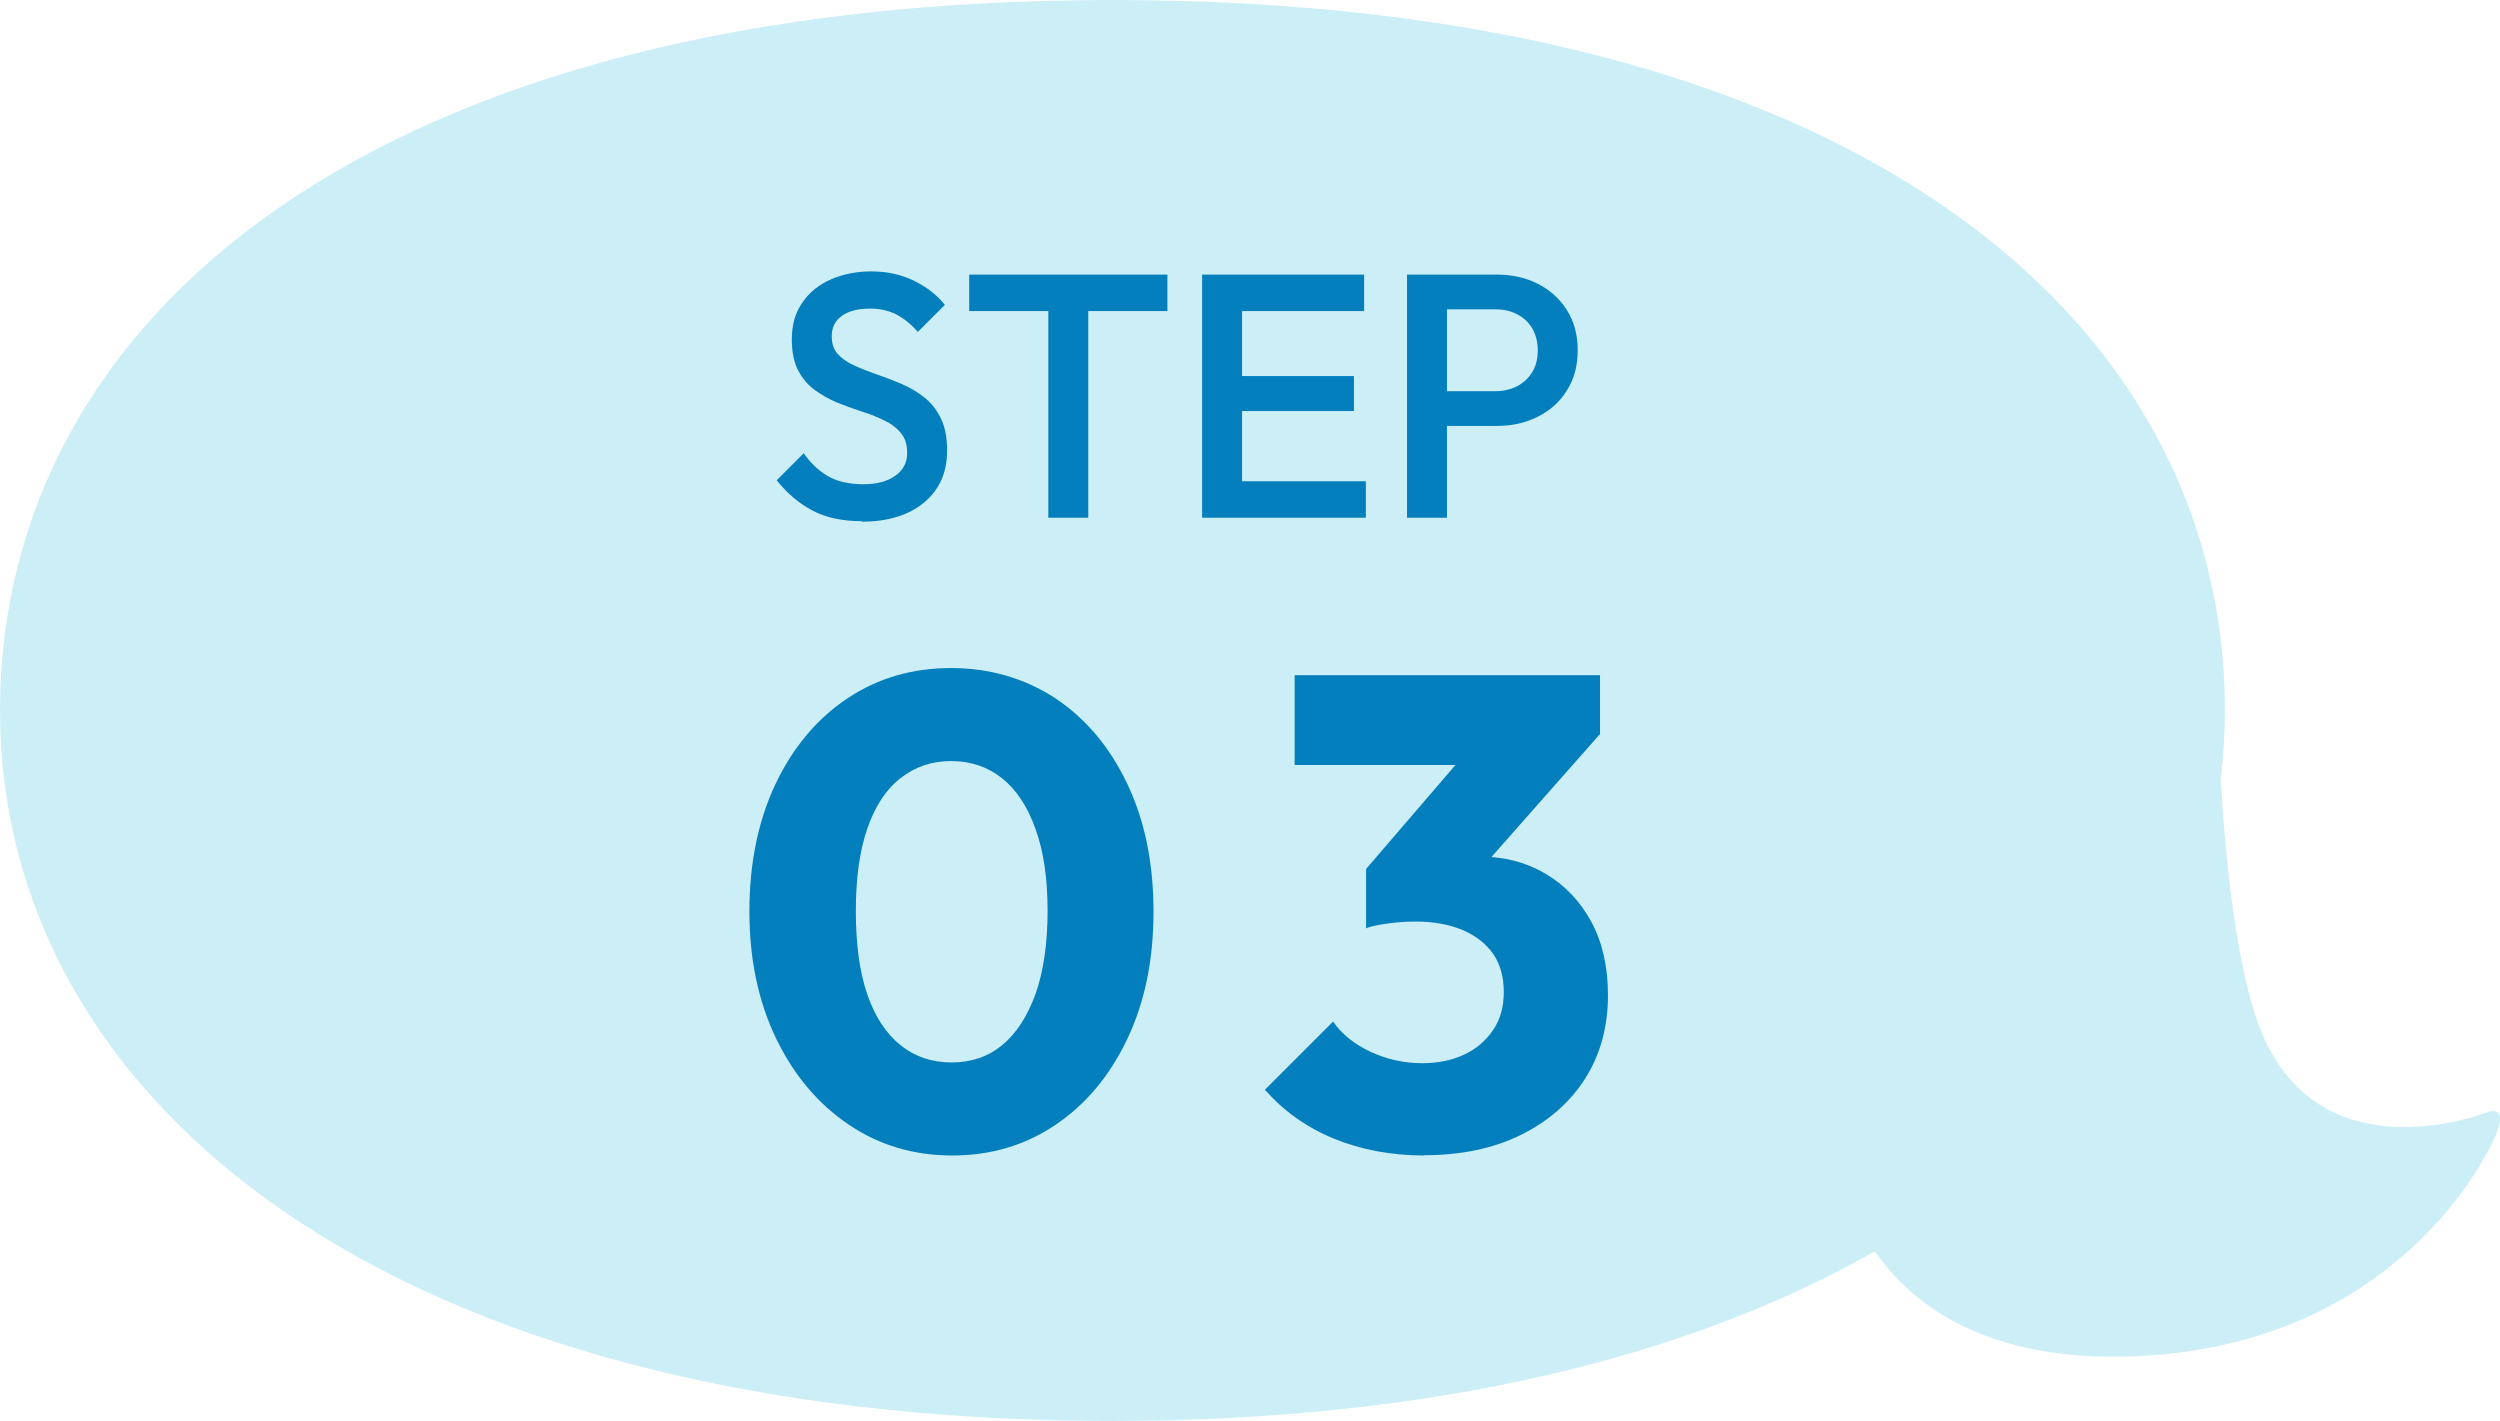
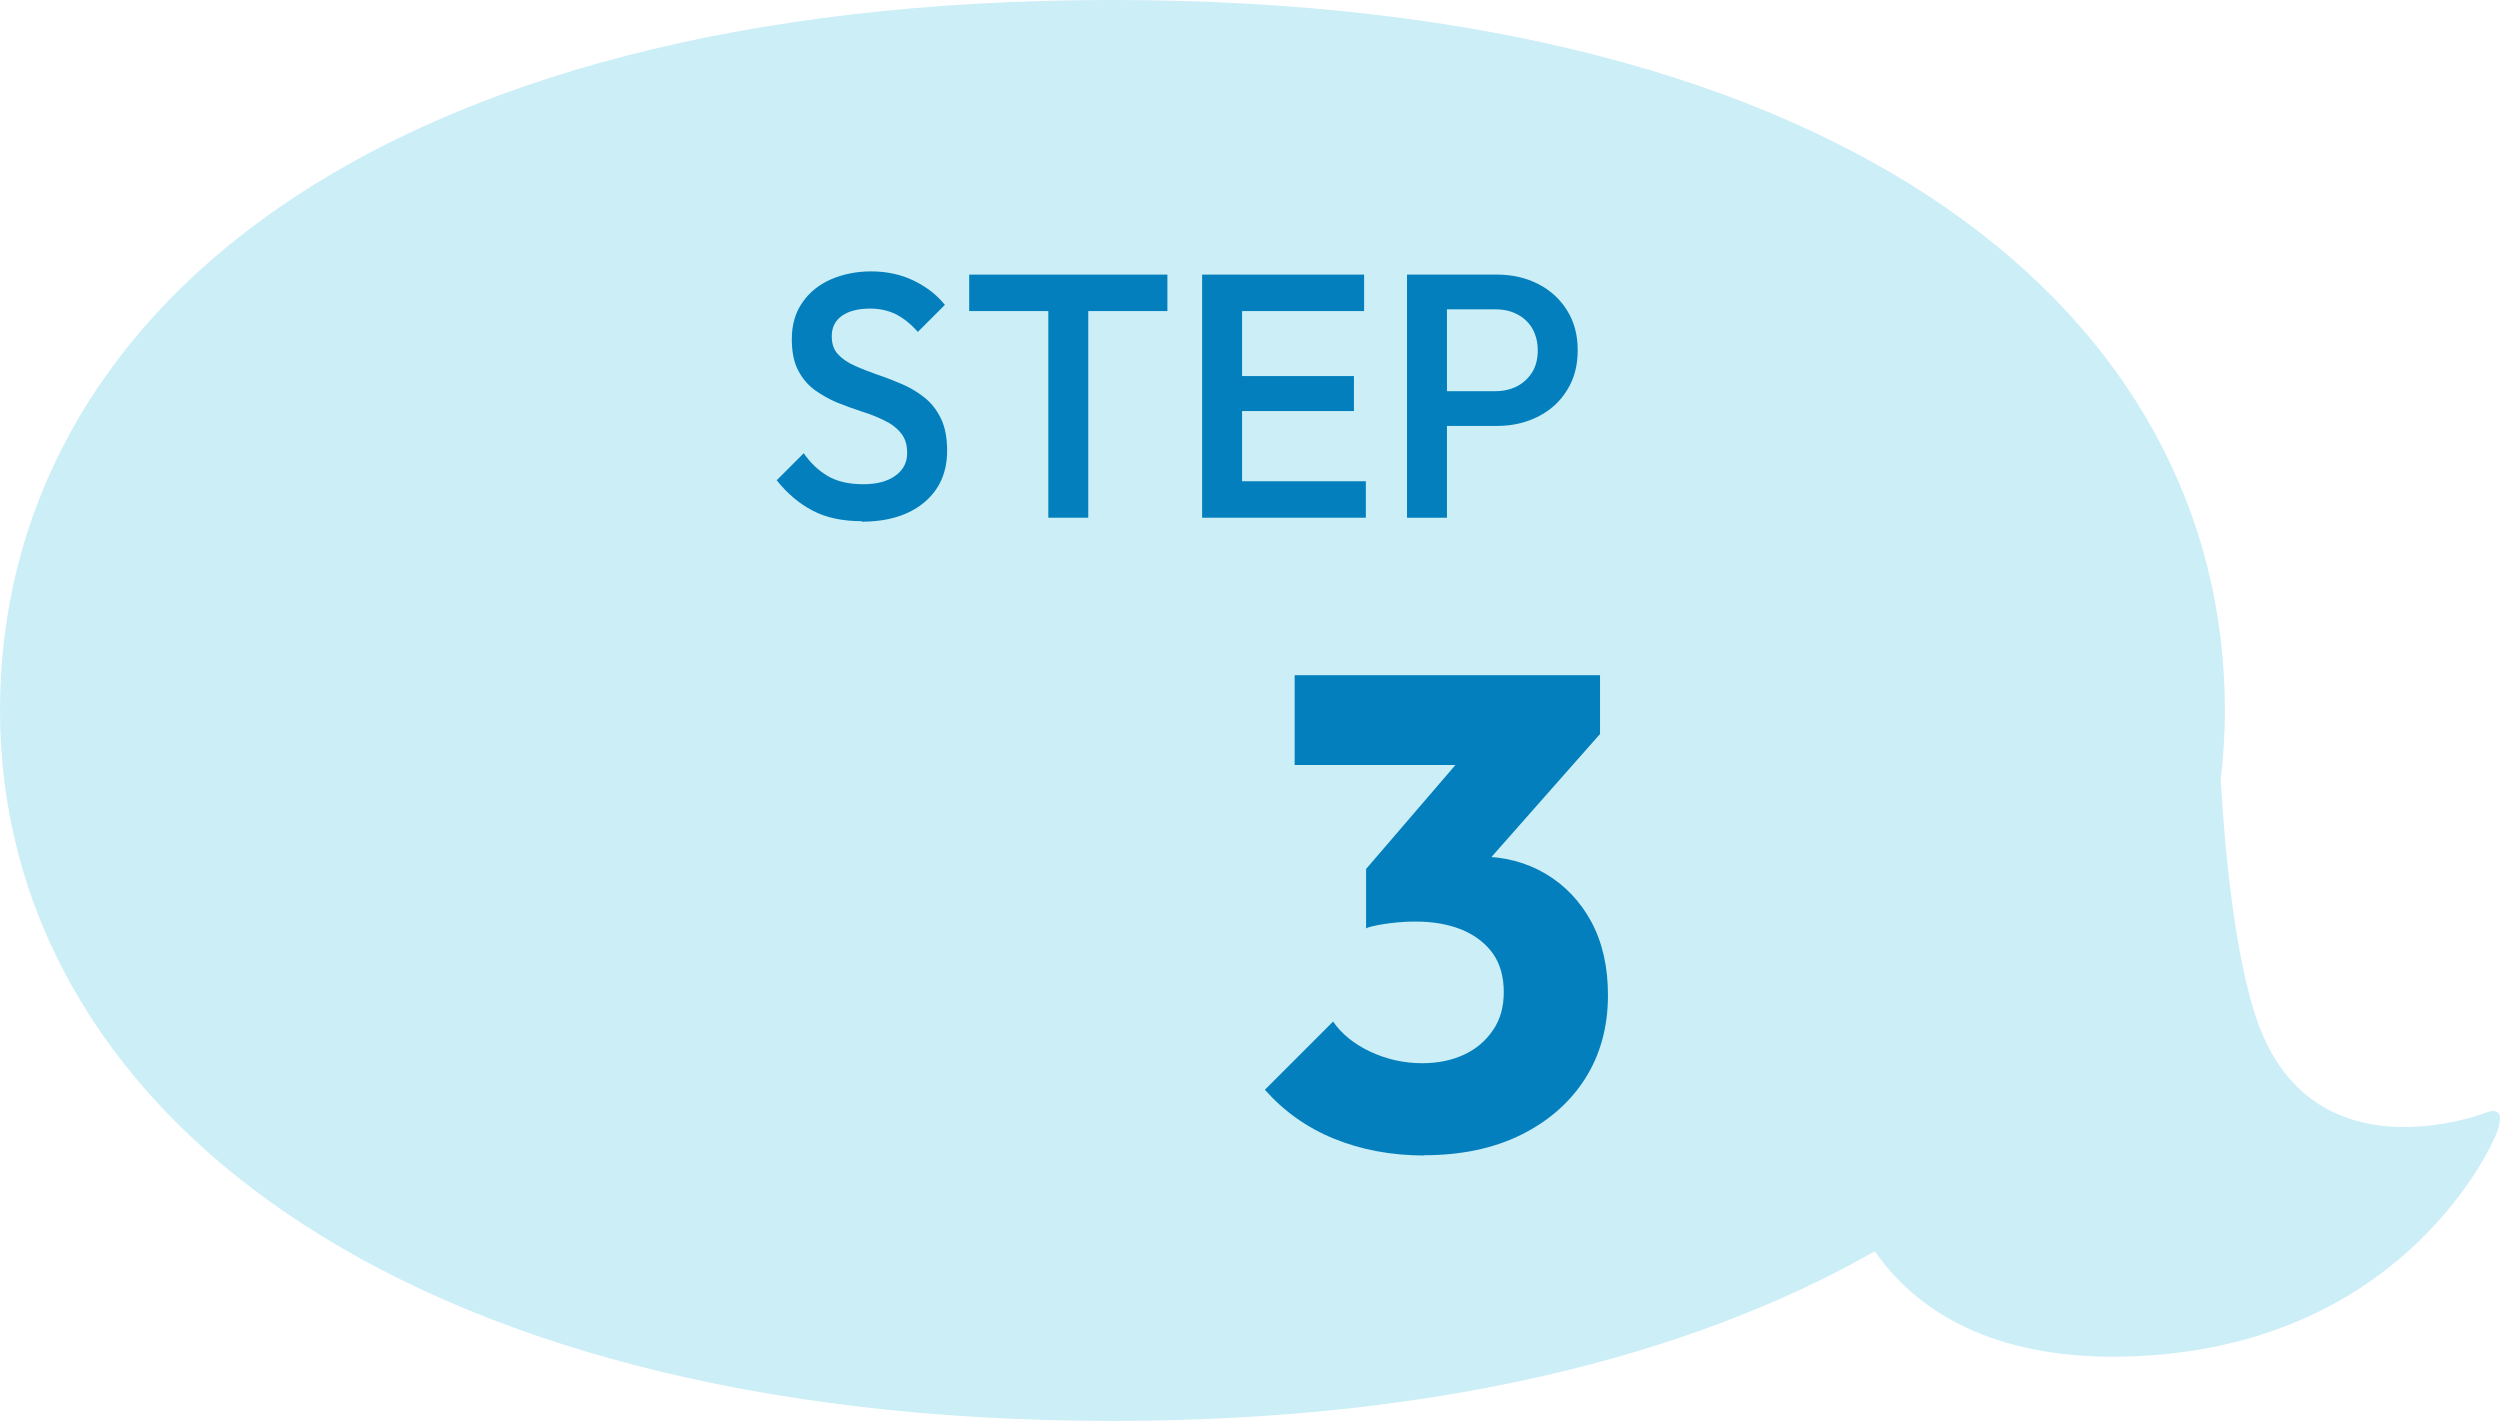
<svg xmlns="http://www.w3.org/2000/svg" id="_レイヤー_2" viewBox="0 0 100.78 57.28">
  <defs>
    <style>.cls-1{fill:#cceef7;}.cls-2{fill:#027fbc;}</style>
  </defs>
  <g id="_レイヤー_1-2">
    <path class="cls-1" d="M100.25,44.84s-7.14,2.84-9.33-3.9c-.81-2.51-1.21-6.27-1.4-9.52.11-.91.17-1.84.17-2.78,0-15.82-14.98-28.64-44.85-28.64S0,12.82,0,28.64s15.79,28.64,44.85,28.64c12.9,0,23.24-2.57,30.73-6.84,1.41,2.05,4.4,4.51,10.55,4.23,10.39-.46,14.05-7.93,14.45-8.84.6-1.39-.33-.99-.33-.99Z" />
    <path class="cls-2" d="M34.74,21.01c-.78,0-1.43-.14-1.97-.42-.54-.28-1.03-.69-1.46-1.23l1.09-1.09c.27.39.59.7.97.92.37.22.85.33,1.43.33.54,0,.97-.11,1.29-.34s.48-.53.48-.92c0-.33-.08-.59-.25-.8-.17-.21-.39-.38-.67-.51-.28-.14-.58-.26-.91-.36-.33-.11-.66-.23-.99-.36-.33-.14-.63-.31-.91-.51-.28-.21-.5-.47-.67-.8-.17-.33-.25-.74-.25-1.25,0-.58.14-1.07.43-1.48.28-.41.67-.72,1.15-.93.49-.21,1.03-.32,1.62-.32.64,0,1.22.13,1.73.38.51.25.92.57,1.24.97l-1.09,1.09c-.28-.32-.57-.55-.88-.71-.3-.15-.65-.23-1.04-.23-.49,0-.87.1-1.14.29-.28.2-.41.47-.41.83,0,.3.08.54.25.72.17.18.39.34.67.46.28.13.58.24.91.36.33.11.66.24.99.38.33.14.63.32.91.54.28.22.5.5.67.85.17.35.25.78.25,1.3,0,.88-.31,1.57-.93,2.09-.62.51-1.46.77-2.51.77Z" />
    <path class="cls-2" d="M39.07,12.54v-1.47h7.99v1.47h-7.99ZM42.26,20.87v-9.52h1.61v9.52h-1.61Z" />
    <path class="cls-2" d="M48.46,20.87v-9.8h1.61v9.8h-1.61ZM49.57,12.54v-1.47h5.42v1.47h-5.42ZM49.57,16.57v-1.41h5.01v1.41h-5.01ZM49.57,20.87v-1.47h5.49v1.47h-5.49Z" />
    <path class="cls-2" d="M56.72,20.87v-9.8h1.61v9.8h-1.61ZM57.82,17.17v-1.4h2.45c.34,0,.63-.07.89-.2.26-.14.46-.33.61-.57.15-.25.22-.54.22-.88s-.08-.63-.22-.88c-.15-.25-.35-.44-.61-.57-.26-.14-.55-.2-.89-.2h-2.45v-1.4h2.53c.62,0,1.17.13,1.66.38.49.25.88.61,1.16,1.06.29.46.43.99.43,1.61s-.14,1.15-.43,1.61c-.28.46-.67.81-1.16,1.06-.49.25-1.04.38-1.66.38h-2.53Z" />
-     <path class="cls-2" d="M38.39,46.58c-1.55,0-2.94-.41-4.17-1.24-1.23-.83-2.21-1.98-2.93-3.47s-1.08-3.2-1.08-5.14.36-3.68,1.07-5.16c.71-1.48,1.68-2.62,2.9-3.43,1.22-.81,2.61-1.21,4.16-1.21s2.96.41,4.19,1.21c1.22.81,2.19,1.95,2.9,3.43.71,1.48,1.07,3.2,1.07,5.18s-.36,3.68-1.07,5.16c-.71,1.48-1.67,2.62-2.89,3.44-1.22.82-2.6,1.23-4.14,1.23ZM38.36,42.83c.79,0,1.47-.23,2.04-.7.57-.47,1.01-1.15,1.34-2.05.32-.9.49-2.02.49-3.35s-.16-2.42-.49-3.32c-.32-.9-.77-1.58-1.35-2.04-.58-.46-1.26-.69-2.05-.69s-1.45.23-2.04.69-1.03,1.14-1.34,2.04c-.31.9-.46,2.01-.46,3.32s.15,2.45.46,3.35c.31.9.75,1.58,1.34,2.05.58.47,1.27.7,2.07.7Z" />
    <path class="cls-2" d="M57.42,46.58c-1.33,0-2.55-.23-3.65-.68s-2.02-1.11-2.78-1.97l2.75-2.75c.34.5.85.91,1.51,1.22.67.31,1.36.46,2.08.46.65,0,1.21-.12,1.7-.35.49-.23.87-.56,1.16-.99.29-.42.43-.93.43-1.53s-.14-1.12-.43-1.54c-.29-.41-.7-.73-1.23-.96-.53-.22-1.16-.34-1.88-.34-.34,0-.7.02-1.08.07-.38.05-.69.11-.95.2l1.89-2.38c.52-.14,1.01-.27,1.46-.36.45-.1.87-.15,1.27-.15.97,0,1.85.23,2.63.69.78.46,1.4,1.11,1.85,1.94.45.84.67,1.82.67,2.96,0,1.28-.31,2.4-.92,3.36-.61.96-1.48,1.72-2.59,2.27-1.12.55-2.42.82-3.92.82ZM52.19,30.84v-3.62h12.31v2.38l-3.35,1.24h-8.96ZM55.07,37.43v-2.4l4.64-5.4,4.78-.03-4.81,5.45-4.62,2.38Z" />
  </g>
</svg>